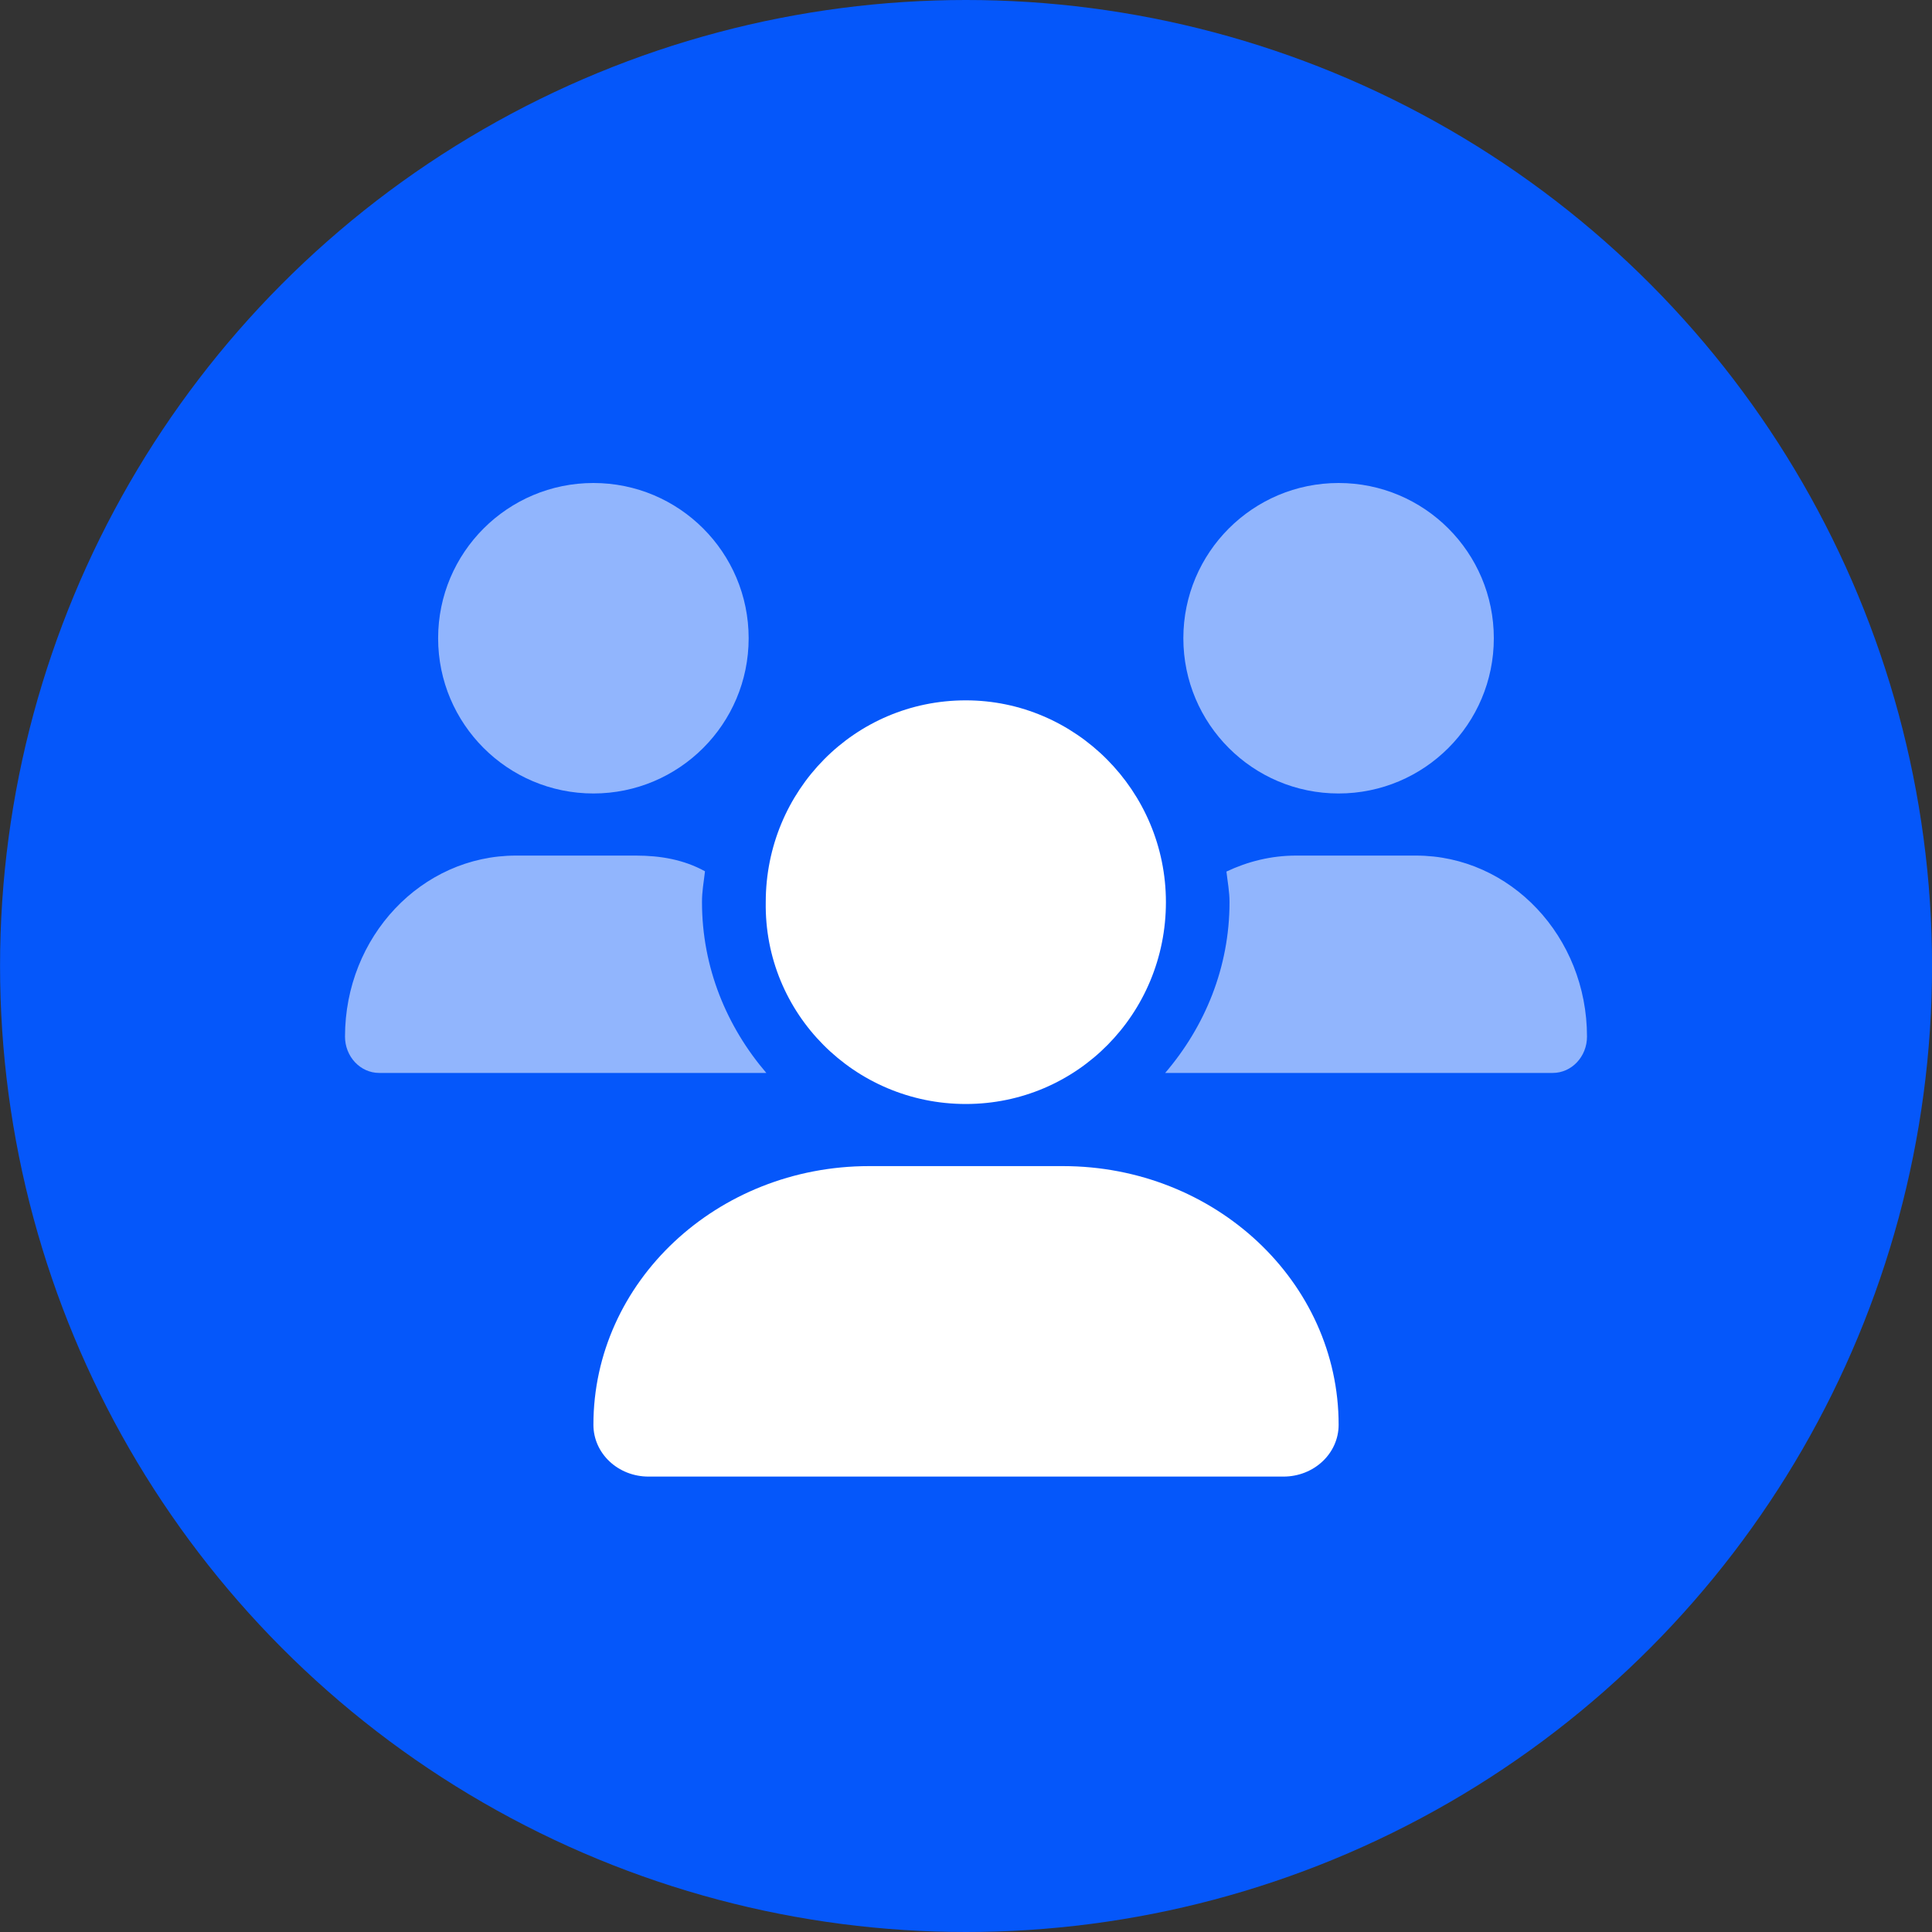
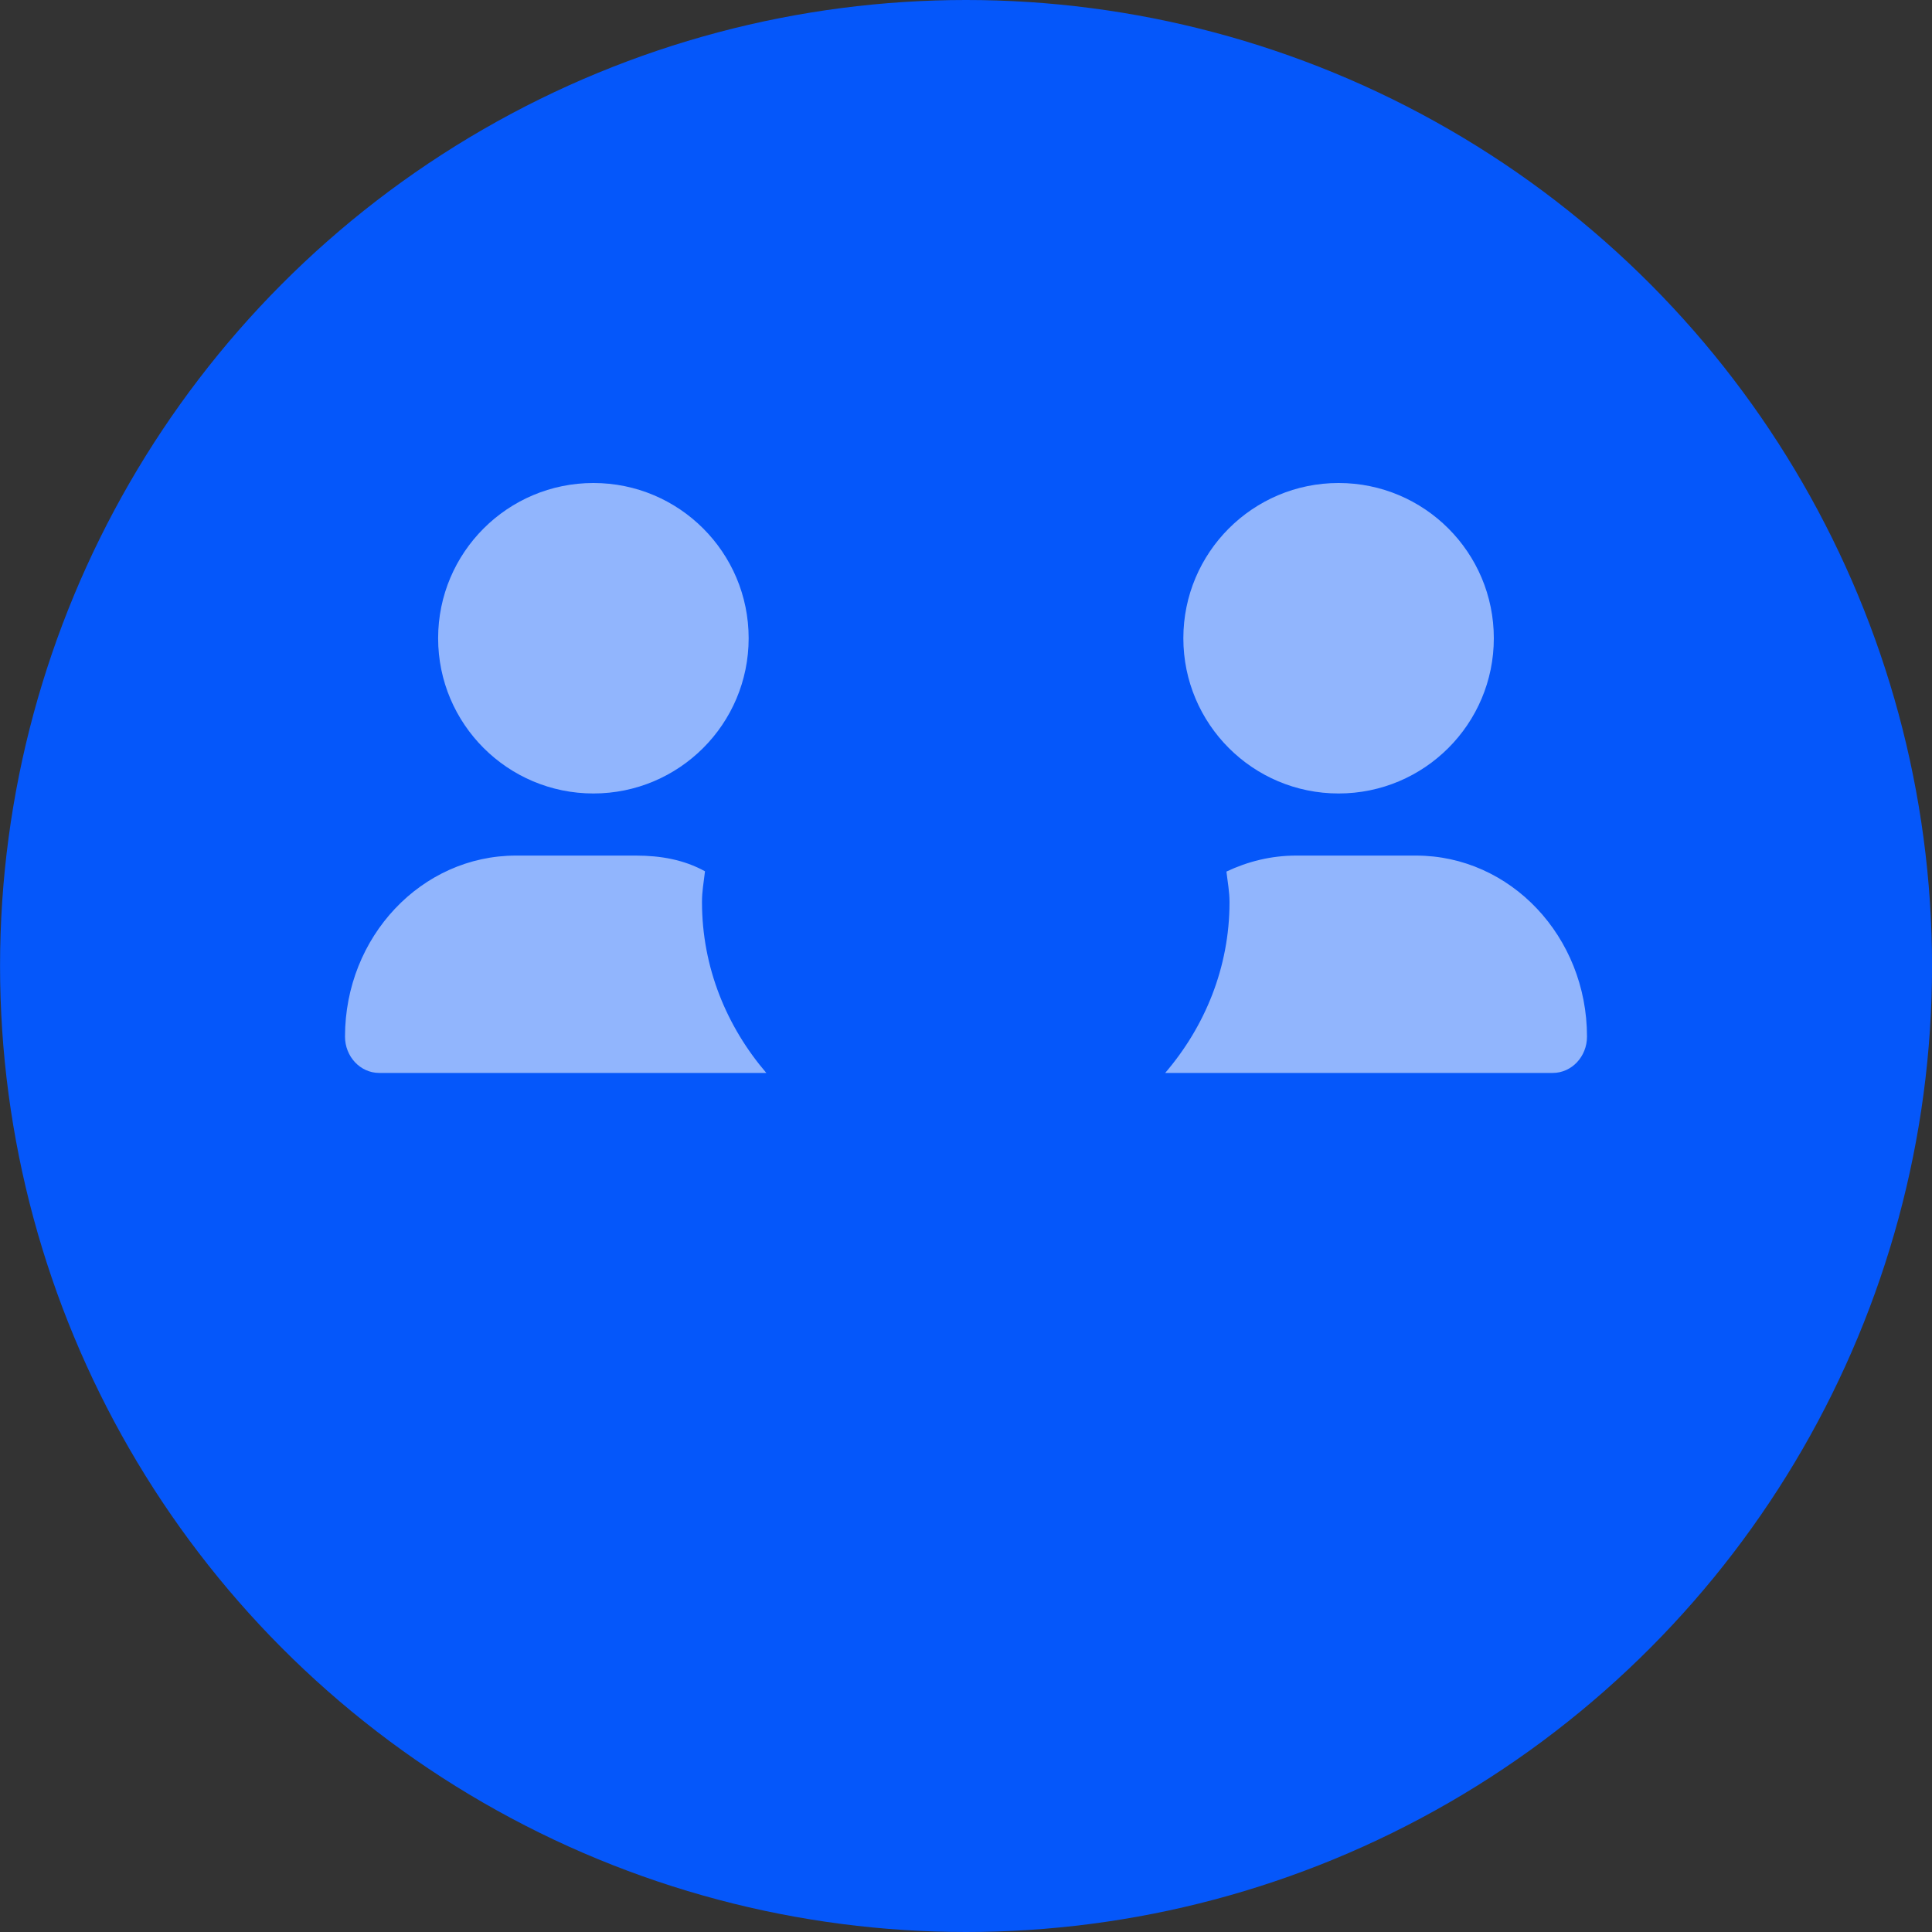
<svg xmlns="http://www.w3.org/2000/svg" width="40" height="40" viewBox="0 0 40 40" fill="none">
  <rect x="0" y="0" width="40" height="40" fill="#333333" stroke="none" />
  <circle cx="20.001" cy="20" r="20" fill="#0557FA" />
-   <path d="M19.996 22.857C22.303 22.857 24.139 20.986 24.139 18.678C24.139 16.371 22.269 14.5 19.996 14.5C17.69 14.5 15.854 16.371 15.854 18.678C15.818 20.985 17.69 22.857 19.996 22.857ZM22.005 24.143H17.995C14.841 24.143 12.286 26.541 12.286 29.498C12.286 30.093 12.796 30.571 13.427 30.571H26.573C27.204 30.571 27.715 30.093 27.715 29.498C27.715 26.541 25.159 24.143 22.005 24.143Z" fill="white" />
  <path opacity="0.56" d="M12.286 16.428C14.061 16.428 15.5 14.989 15.5 13.214C15.5 11.439 14.062 10 12.286 10C10.511 10 9.071 11.439 9.071 13.214C9.071 14.989 10.511 16.428 12.286 16.428ZM27.714 16.428C29.489 16.428 30.928 14.989 30.928 13.214C30.928 11.439 29.49 10 27.714 10C25.939 10 24.5 11.439 24.5 13.214C24.5 14.989 25.938 16.428 27.714 16.428ZM29.317 17.714H26.833C26.318 17.714 25.833 17.836 25.392 18.045C25.416 18.256 25.456 18.461 25.456 18.678C25.456 20.033 24.943 21.258 24.124 22.214H32.148C32.54 22.214 32.857 21.876 32.857 21.462C32.857 19.393 31.274 17.714 29.317 17.714ZM14.596 18.039C14.158 17.798 13.676 17.714 13.165 17.714H10.682C8.727 17.714 7.143 19.393 7.143 21.462C7.143 21.876 7.46 22.214 7.851 22.214H15.866C15.047 21.258 14.534 20.033 14.534 18.678C14.532 18.461 14.572 18.252 14.596 18.039Z" fill="white" />
</svg>